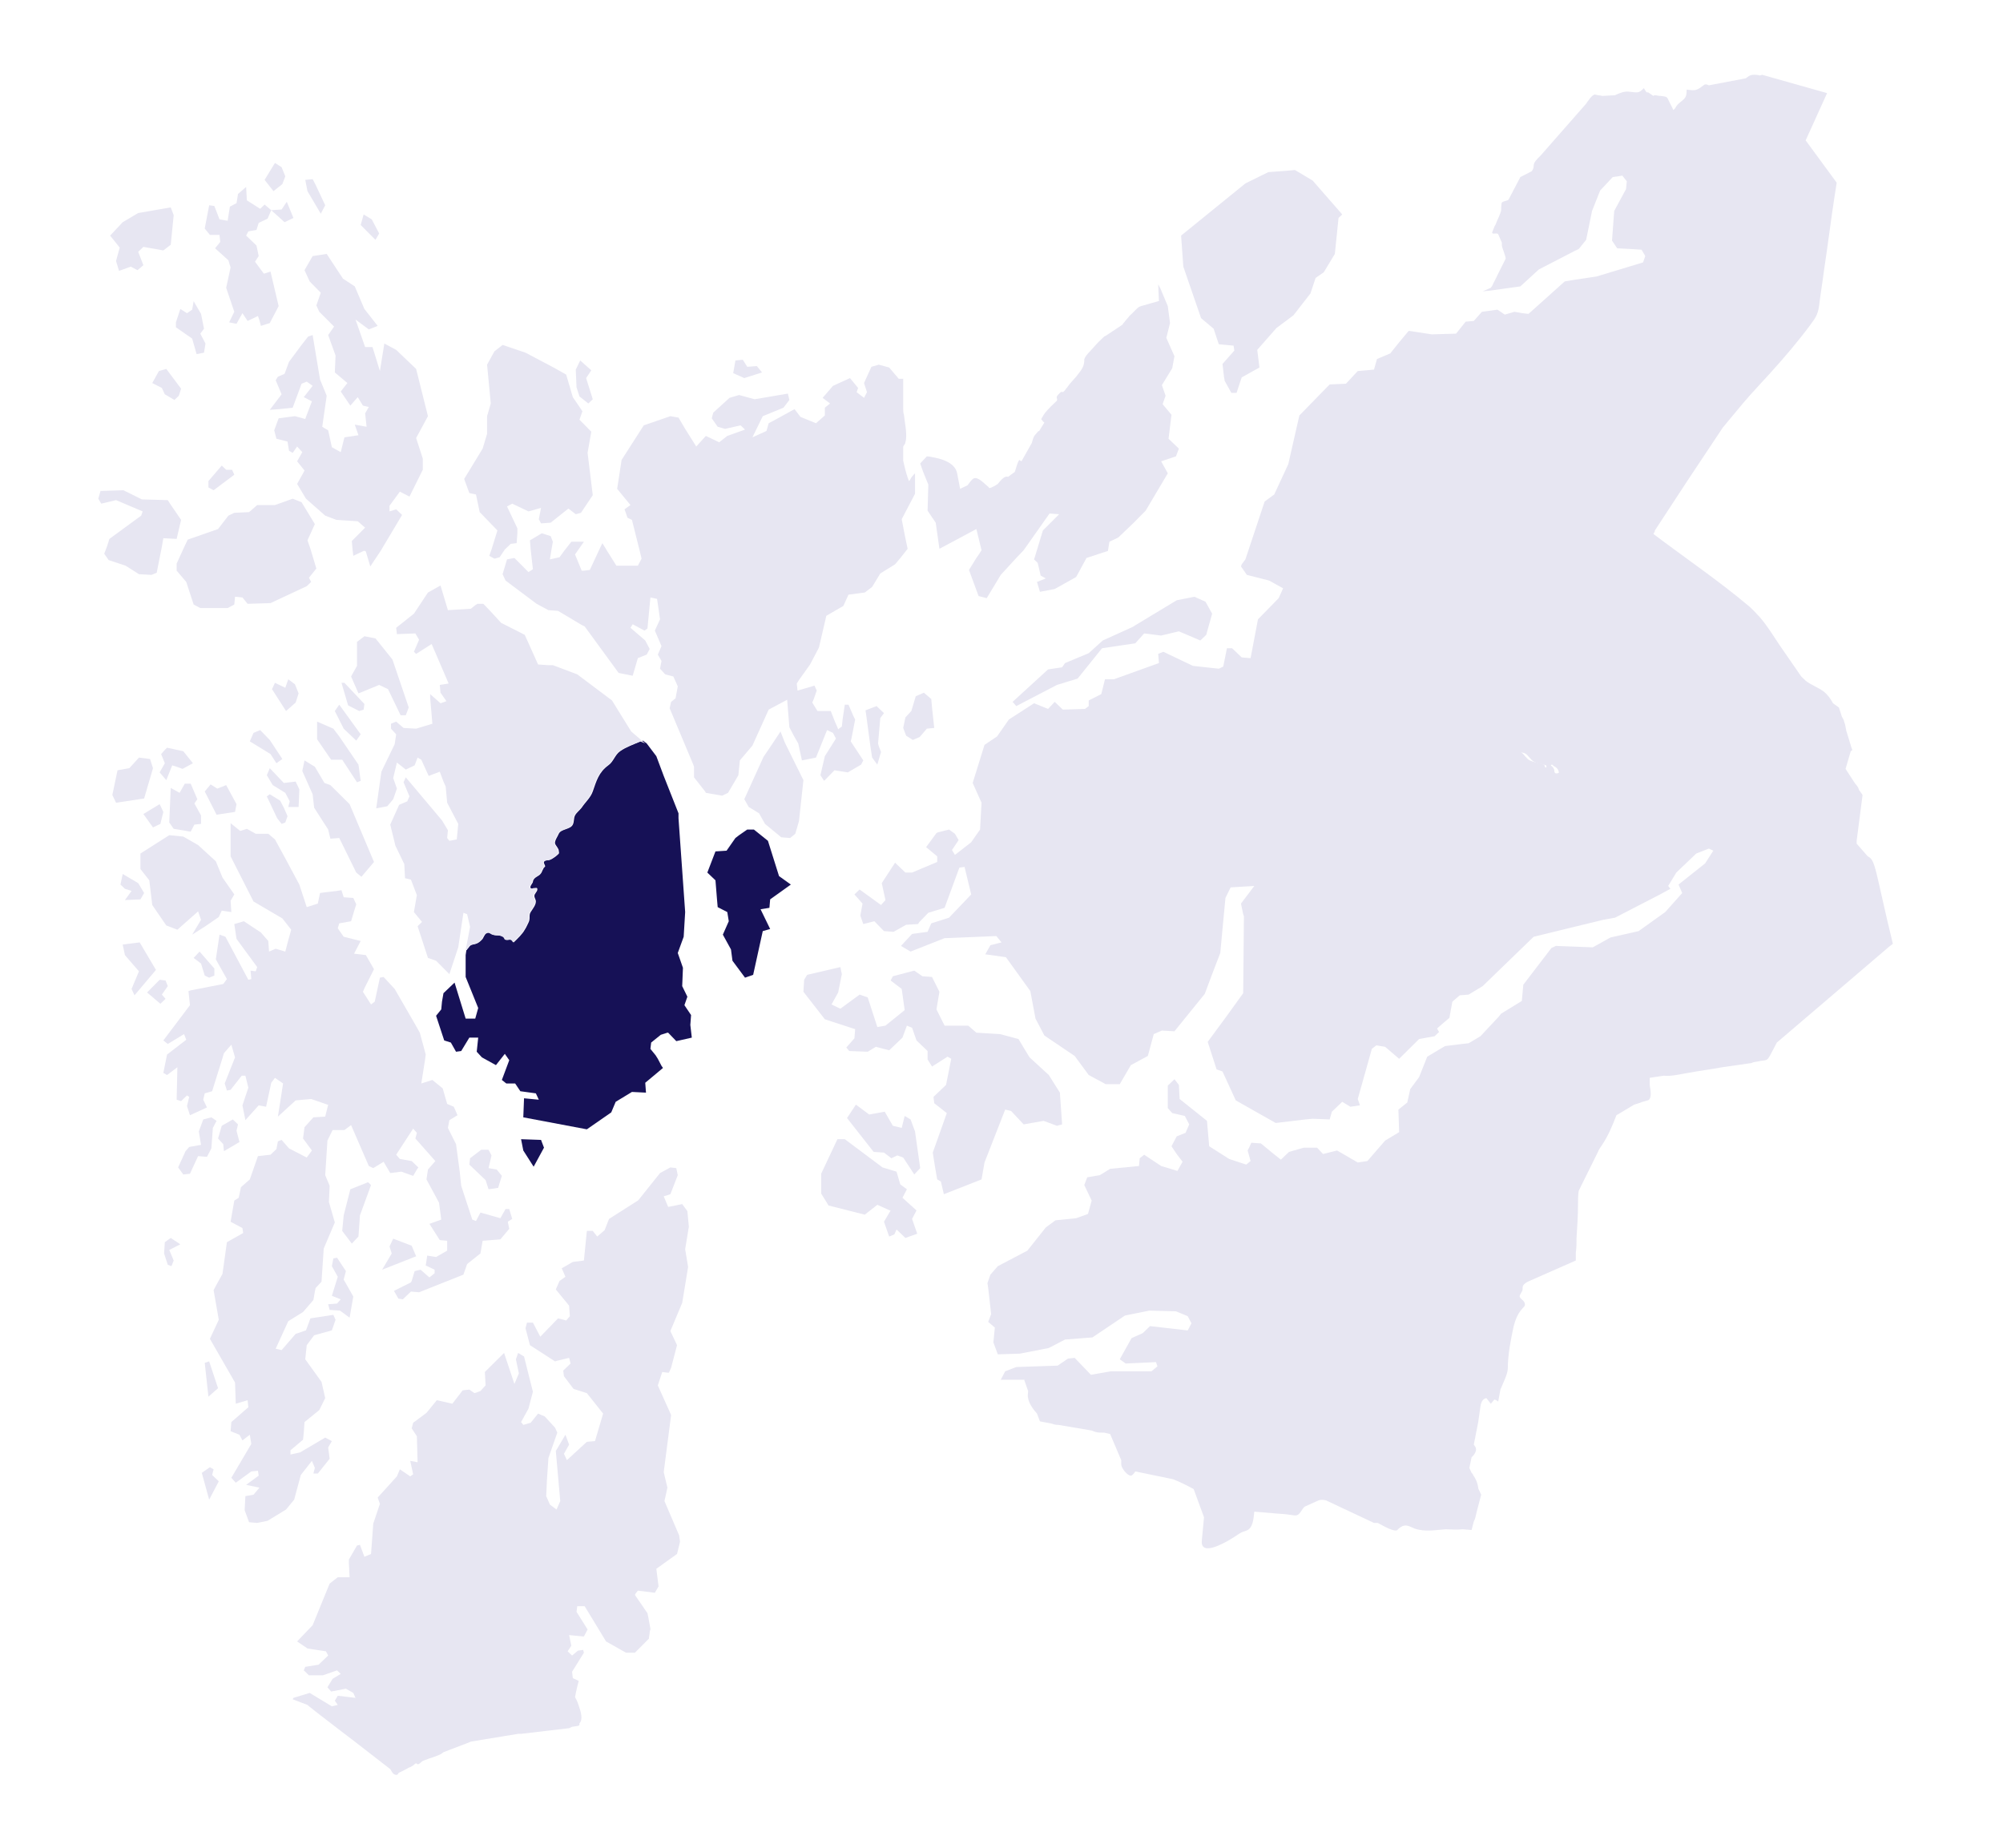
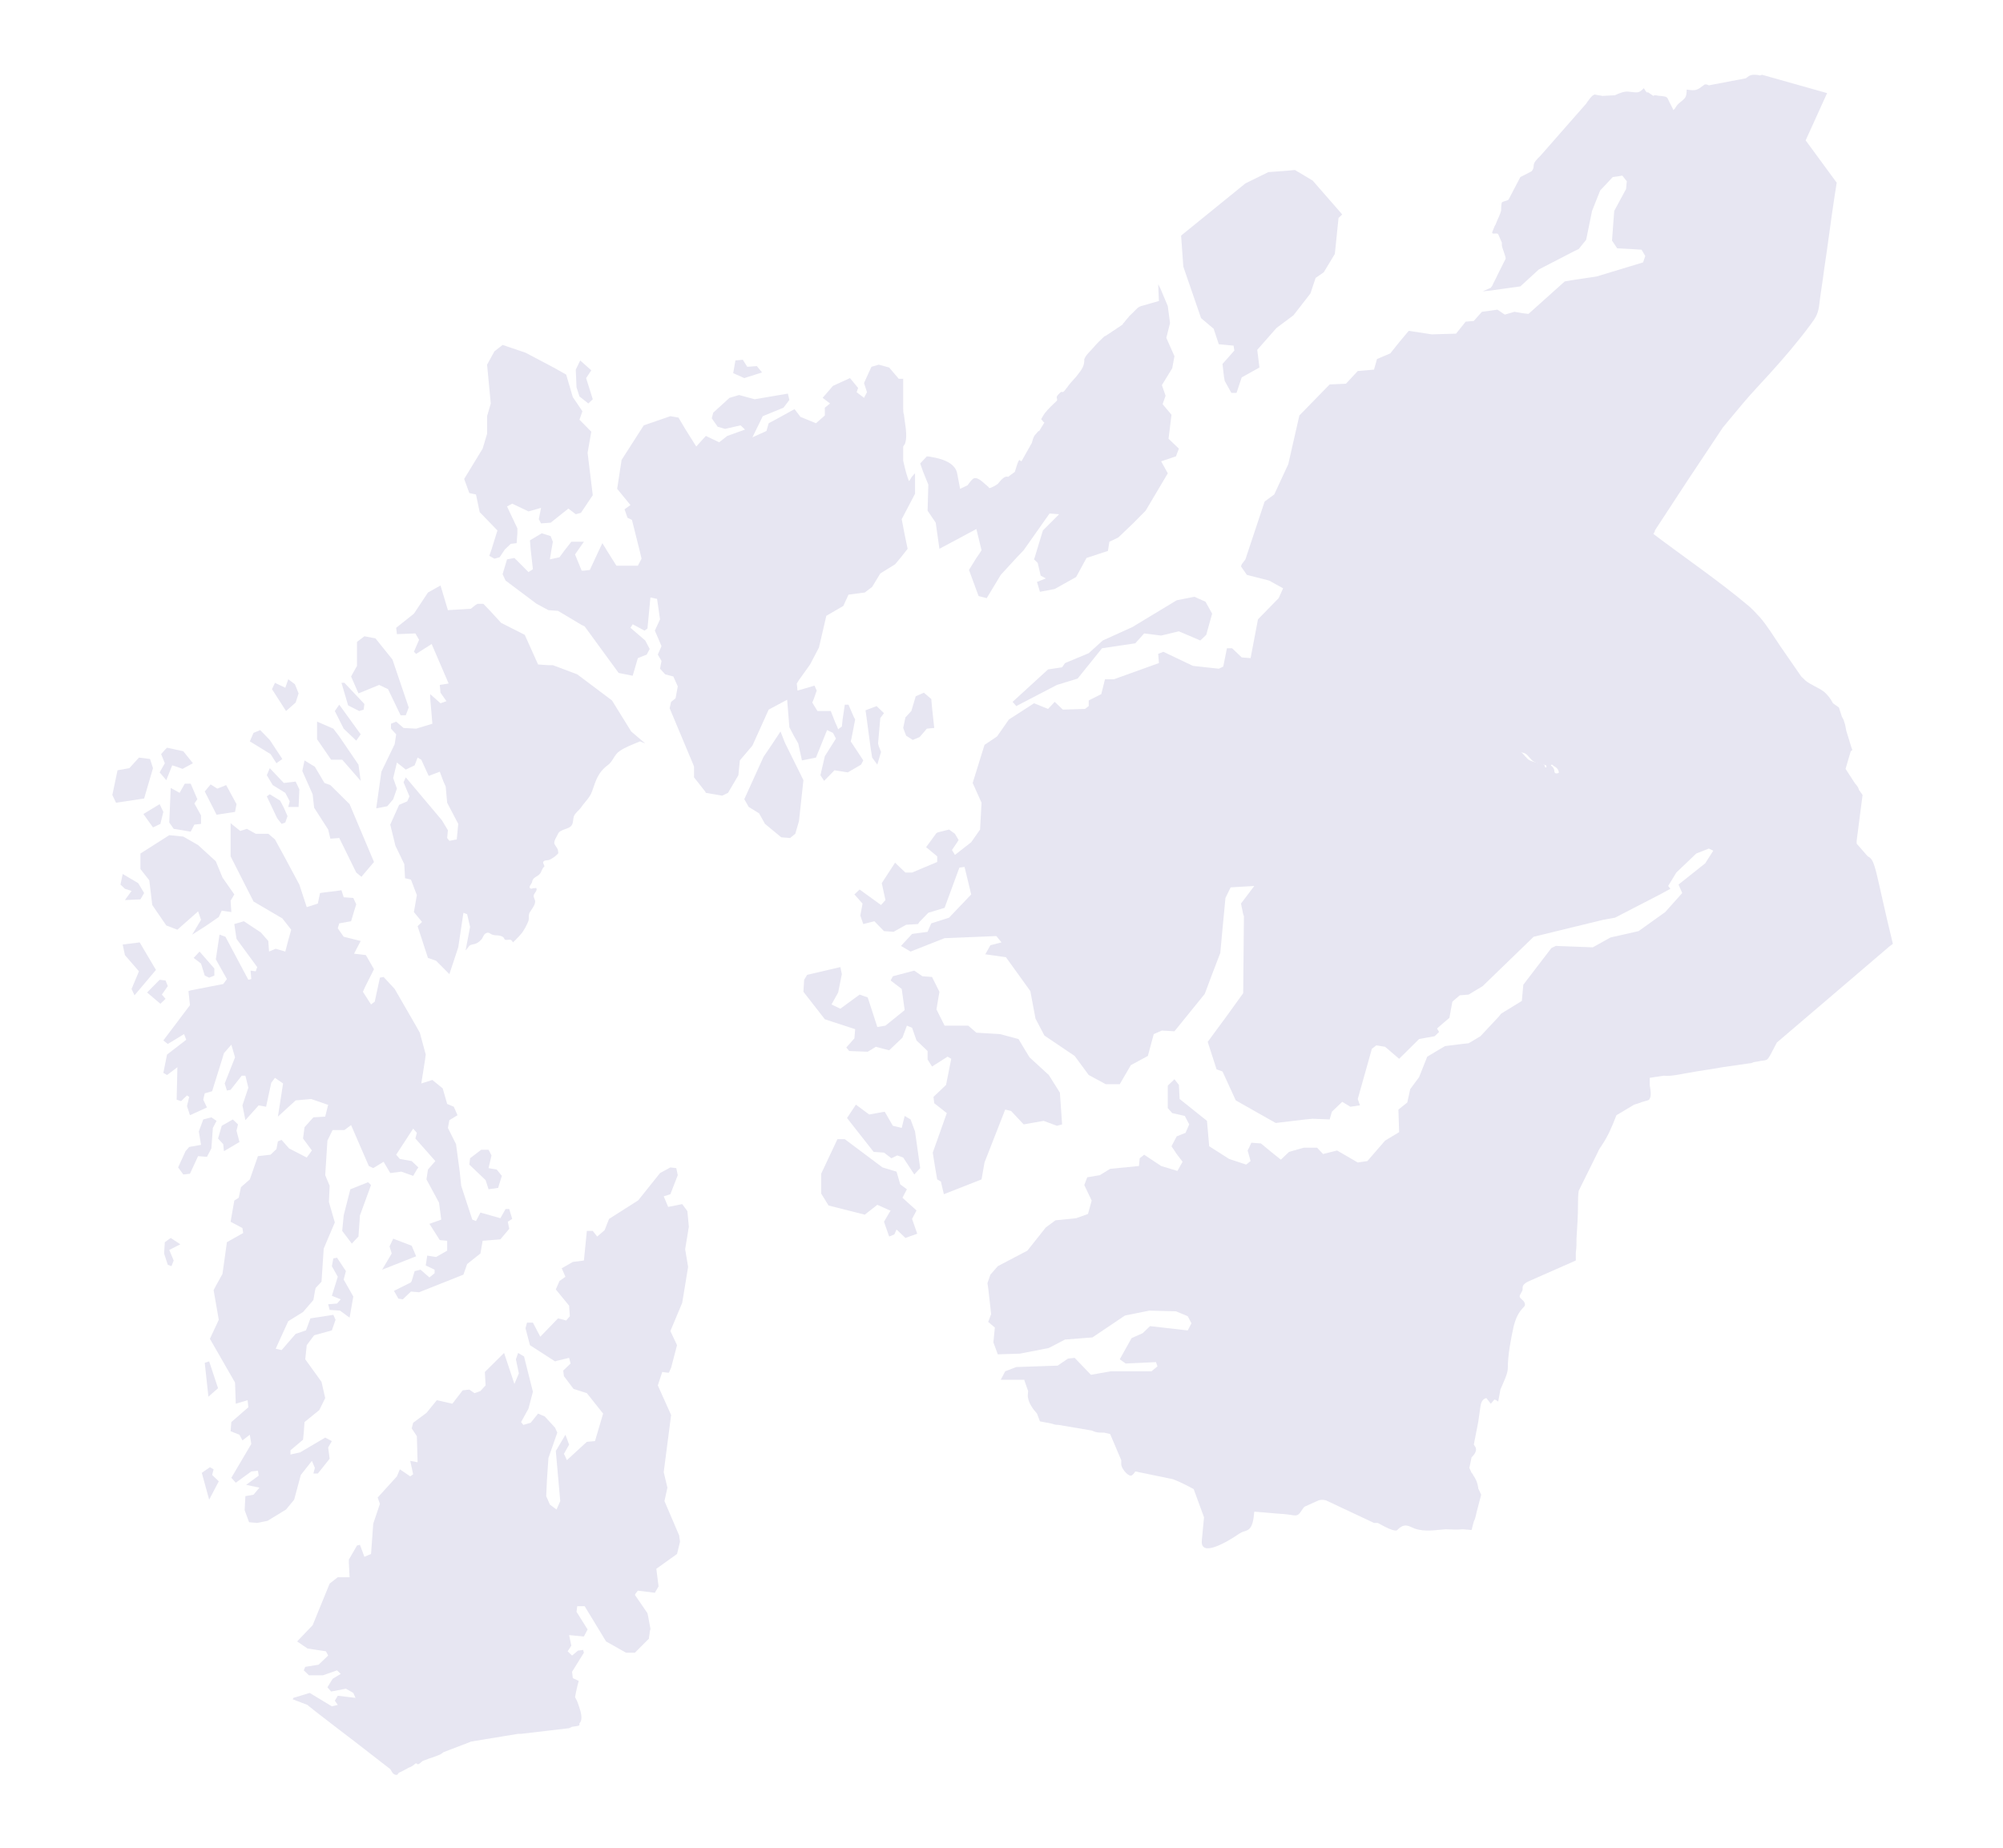
<svg xmlns="http://www.w3.org/2000/svg" width="700" height="646" viewBox="0 0 700 646" fill="none">
  <path d="M661.513 329.904L660.222 330.89L638.008 349.875L620.96 364.423C620.185 365.902 619.41 367.381 618.635 368.861C617.602 370.587 617.602 370.587 615.277 370.833C614.502 371.08 613.727 371.08 612.694 371.326L612.177 371.573L601.845 373.052C597.971 373.792 593.838 374.285 589.963 375.025C586.864 375.518 584.281 376.258 581.439 376.011L576.532 376.751V379.217C576.79 380.942 577.307 383.408 576.273 384.394C576.273 384.641 573.69 385.134 573.432 385.381C572.657 385.627 571.882 385.874 571.107 386.12L564.908 389.819C563.358 393.764 562.067 396.969 559.742 400.421C559.225 401.161 558.709 401.9 558.45 402.64L551.735 416.201C551.476 417.681 551.476 419.407 551.476 420.886C551.476 424.831 551.218 428.776 550.96 432.721C550.96 434.447 550.96 436.173 550.701 437.899C550.701 438.639 550.701 439.132 550.701 439.378V440.611L533.912 448.008C533.653 448.255 533.395 448.255 533.137 448.501C532.104 449.241 532.104 449.734 532.104 450.72C532.104 451.46 531.07 452.446 531.07 453.186C531.329 454.172 532.62 454.419 532.878 455.652C533.137 456.638 532.362 456.884 531.845 457.624C530.295 459.35 529.521 461.569 529.004 463.542C527.971 468.226 526.938 473.651 526.938 478.336C526.938 480.308 525.129 483.76 524.355 485.733L523.58 489.924C523.58 489.924 523.063 489.431 522.288 489.185C521.772 489.678 521.513 490.171 520.997 490.664C520.48 489.924 519.963 489.431 519.447 488.691C518.414 488.938 517.639 489.678 517.38 491.65C516.605 497.075 516.605 497.075 516.605 497.075L515.056 504.965C515.314 505.211 515.314 505.458 515.572 505.704C516.347 506.937 515.314 508.416 514.281 509.403L513.506 513.101L514.281 514.827C514.539 515.074 514.797 515.32 514.797 515.567C515.83 517.046 516.347 518.279 516.605 520.005V520.252L517.639 522.471L516.089 528.388C515.83 529.621 515.572 530.854 515.056 531.84L514.281 534.799L511.181 534.552C509.115 534.799 506.79 534.552 505.24 534.552C501.624 534.799 498.008 535.539 494.391 534.306C492.583 533.566 491.292 532.58 489.484 533.813C487.934 534.799 488.709 535.292 486.642 534.799C485.093 534.306 483.284 533.32 481.476 532.333H480.185L463.395 524.443C462.362 524.197 461.587 524.197 460.812 524.443L455.904 526.662C455.388 527.155 455.129 527.649 454.613 528.388C453.321 530.361 452.546 529.621 449.963 529.375C448.155 529.128 446.347 529.128 444.281 528.881L438.34 528.388C438.081 531.1 437.823 534.306 435.498 535.046C434.724 535.292 433.949 535.539 433.174 536.032C428.524 539.237 419.484 544.415 420 538.498C420.775 530.361 420.775 530.361 420.775 530.361L417.159 520.498C414.834 519.265 412.51 518.033 409.926 517.046L396.753 514.334C396.495 514.827 395.72 515.814 395.203 515.814C393.912 515.814 391.845 513.101 391.845 511.868C391.845 511.375 391.845 510.882 391.845 510.389L387.971 501.266L385.904 500.773C384.871 500.773 383.58 500.773 382.805 500.526C382.288 500.28 382.03 500.28 381.513 500.033L369.89 498.061H369.631C368.856 498.061 368.081 497.814 367.307 497.568L363.432 496.828L362.399 494.116C360.849 492.39 359.557 490.417 359.299 488.691C359.041 487.952 359.299 486.965 359.299 486.226L358.008 482.527V482.281H349.742L351.292 479.322L355.166 477.842L369.631 477.349L373.247 474.884L375.572 474.637L381.255 480.555L388.229 479.322H402.436L404.502 477.596L403.985 476.116L398.819 476.363L393.395 476.61L391.329 475.13L395.462 467.733L399.336 466.007L401.919 463.542L414.834 465.021H415.093L415.609 464.035L416.384 462.555L415.093 460.09L414.576 459.843L410.96 458.364L401.661 458.117L393.137 459.843L381.771 467.487L372.214 468.227L366.532 471.185L356.458 473.158L348.709 473.404L347.159 469.213L347.676 464.035L345.351 462.062L346.384 459.35L345.351 450.227L345.093 448.501L346.126 445.543L348.709 442.584L359.041 437.159L365.498 429.023L368.856 426.557L376.089 425.817L380.222 424.338L381.513 419.653L378.93 414.229L379.963 411.517L384.354 410.777L387.971 408.558L398.045 407.571L398.303 404.859L399.853 403.627L405.794 407.571L411.476 409.297L413.284 406.092L411.218 403.38L409.41 400.668L411.218 397.216L414.318 395.983L415.609 393.024L414.059 390.065L409.668 389.079L408.118 387.353V379.463L410.443 377.244C410.96 377.984 411.476 378.477 411.993 379.217L412.251 384.148L421.808 391.791L422.583 400.668L429.557 405.106L435.498 407.078L437.048 405.846L436.015 402.147L436.532 401.161L437.307 399.435L440.664 399.681L444.539 402.887L447.639 405.352L450.48 402.64L455.646 401.161H457.196H460.296L462.362 403.38L467.27 402.147L474.502 406.339L477.86 405.846L484.059 398.695L488.967 395.736L488.709 387.846L491.808 385.381L492.842 380.696L495.941 376.504L498.783 369.354L504.982 365.655L510.923 364.916L513.248 364.669L517.38 362.204L523.838 355.3L524.613 354.314L531.845 349.875L532.362 344.204L542.177 331.383L543.727 330.643L556.642 331.136L562.842 327.685L572.657 325.465L581.956 318.808L587.897 312.151L586.605 309.192L595.904 301.795L598.746 297.357L597.196 296.617L592.805 298.343L585.83 305.001L582.989 309.685L583.764 310.672L580.148 312.644L564.391 320.781L560.259 321.52L535.978 327.438L518.155 344.697L513.248 347.656L510.148 347.903L507.565 350.122L506.532 355.793L504.207 357.765L501.366 360.231C500.849 359.245 500.332 358.505 499.816 358.012C499.557 357.765 499.041 358.012 499.041 357.765C498.783 357.272 498.524 356.779 498.008 356.533C497.749 356.286 497.233 355.793 496.974 355.546C495.941 354.314 494.908 352.834 494.133 351.601C493.1 349.875 491.808 348.149 490.517 346.423C490.259 345.93 489.742 345.437 489.225 344.944C488.45 343.711 488.967 341.985 489.484 340.259C489.742 339.026 490 338.533 489.484 337.3C488.192 335.081 489.225 334.588 491.033 332.862C491.55 332.123 492.067 332.123 492.325 331.383C492.583 330.643 493.1 331.383 492.583 330.397C492.325 329.657 491.808 328.917 491.55 328.424C491.033 327.438 491.033 325.959 490.259 325.219C489.742 324.479 488.709 324.479 488.192 323.739C487.417 322.753 487.159 319.301 487.159 318.068C487.159 317.575 486.384 318.068 486.901 317.575C486.901 317.329 487.159 317.082 487.417 317.082C487.417 316.836 487.934 316.589 487.676 316.342C487.417 315.849 488.709 314.863 489.225 314.123C489.742 313.384 490.775 312.644 491.033 311.904C491.292 310.918 490.517 309.439 491.808 309.192C492.325 309.192 492.842 309.192 493.1 309.192C493.616 309.192 493.617 308.452 493.875 308.452C494.908 308.452 496.716 309.192 497.749 308.699C498.783 308.452 499.041 307.22 499.816 306.727C500.849 305.987 502.399 305.74 503.69 305.001C504.724 304.507 506.015 304.014 507.048 303.521C508.598 303.028 509.631 302.042 510.923 301.055C514.539 298.343 518.155 295.631 521.513 293.658C522.546 293.165 524.096 293.412 524.613 292.426C525.129 291.933 525.129 290.207 525.129 289.467C525.388 288.234 525.646 286.755 525.904 285.275C526.421 283.796 527.196 283.549 527.971 282.563C529.779 280.097 532.878 278.125 531.845 274.673C531.587 273.933 531.329 273.44 530.812 272.947C530.295 272.207 530.812 271.714 530.295 270.975C529.521 269.742 527.712 269.249 526.679 268.262C523.838 265.304 527.454 262.098 530.554 262.591C532.104 262.838 532.62 264.071 533.653 265.057C534.428 266.043 536.753 266.536 538.045 266.783C538.561 267.03 539.078 267.03 539.594 267.276C539.853 267.276 539.853 268.262 540.111 268.262C540.886 268.262 540.111 267.523 540.369 267.523C540.628 267.523 540.111 266.783 540.886 266.783C540.886 266.783 541.661 267.523 541.919 267.523C542.694 268.016 543.211 268.755 543.211 269.495C543.211 271.468 546.31 269.495 546.569 268.755C546.827 267.769 546.31 266.043 546.31 265.057C546.31 264.81 546.569 264.071 546.569 263.824C546.569 263.578 546.569 263.084 546.569 262.838C546.569 262.098 546.569 261.852 546.569 261.112C546.569 259.633 548.377 257.167 549.41 255.934C551.993 252.975 554.318 249.77 556.642 246.565C561.033 239.907 563.358 232.757 563.875 225.113C564.391 218.21 564.65 210.32 567.233 203.662C568.524 200.21 570.591 197.005 572.399 193.553C573.69 191.088 574.982 188.129 576.532 185.663C588.155 194.539 600.296 202.676 611.403 212.046C611.919 212.539 612.436 213.032 612.694 213.278C613.469 214.018 614.244 215.004 615.019 215.744C617.602 218.703 619.668 222.155 621.993 225.607L629.484 236.456C630 236.949 630.517 237.442 631.033 237.935C632.842 239.414 635.166 240.154 637.233 241.633C638.783 242.866 639.816 244.346 640.591 245.825L642.657 247.304L643.69 250.51C643.949 251.003 644.465 251.742 644.465 252.236C644.982 253.468 644.982 254.455 645.24 255.441L647.048 261.359C647.307 261.852 647.307 262.098 647.307 262.098C647.307 262.345 647.048 262.345 646.79 262.591L644.982 268.755L648.34 273.933C648.856 274.426 649.373 275.166 649.631 275.906C649.631 276.152 649.631 276.152 649.89 276.399L650.923 277.878L648.856 293.905C648.856 294.152 648.856 294.152 648.856 294.398C648.856 294.645 648.856 294.891 648.856 294.891L652.731 299.33C655.572 300.562 655.314 304.507 661.513 329.904Z" fill="#E7E6F2" />
  <path d="M370.406 381.929L371.181 393.024L369.373 393.517L364.724 391.792L357.749 393.024L353.358 388.34L351.292 387.846L344.059 406.339L343.026 412.256L329.853 417.434L328.819 412.996L327.528 412.256L326.753 407.818L325.978 402.887L330.886 389.079L326.495 385.627L326.236 383.408L330.628 379.217L332.436 370.094L331.144 369.354L325.72 372.806L324.17 370.34V367.382L320.295 363.683L318.746 359.245L316.938 358.505L315.388 362.697L310.738 367.135L306.089 365.902L303.247 367.628L296.79 367.382L295.757 366.149L298.598 362.943L298.856 359.738L288.266 356.286L280.775 346.67L281.033 342.479L282.067 340.753L293.69 338.04L294.207 340.506L292.915 346.917L290.591 351.108L293.69 352.588L300.406 347.656L303.247 348.643L306.605 358.998L309.447 358.505L316.163 353.081L315.129 345.684L311.255 342.725L312.03 341.246L319.521 339.273L322.362 341.246L325.72 341.492L328.303 346.67L327.27 352.834L330.111 358.505H338.377L341.218 360.971L349.484 361.464L355.941 363.19L358.008 366.642L359.816 369.601L366.532 375.765L370.406 381.929ZM324.428 169.39L324.17 178.513L327.011 182.704L328.303 191.827L341.218 184.924L343.026 192.321L342.251 193.553L341.218 195.033L338.635 199.224L341.993 208.347L344.834 209.087L349.742 200.95L355.166 195.033L357.749 192.321L366.79 179.499L370.148 179.746L364.465 185.417L361.624 194.786L361.366 195.526L362.657 196.759L363.69 201.197L365.498 202.183L362.399 203.416L363.432 206.868L368.598 205.882L376.089 201.69L379.705 195.033L387.196 192.567L387.712 189.362L390.812 187.882L395.978 182.951L400.369 178.513L408.118 165.445L405.794 161.253L410.96 159.527L411.993 156.815L408.377 153.363L409.41 144.98L406.31 141.282L407.343 138.323L406.052 134.624L409.668 128.707L410.443 124.515L407.602 118.105L408.893 112.927L408.118 107.009L405.535 100.845L404.76 99.365L405.019 105.283H404.76C402.952 105.776 401.402 106.269 399.594 106.762C397.528 107.256 397.528 107.749 395.978 109.228C395.72 109.475 395.203 109.968 394.687 110.461C394.17 111.201 393.395 111.94 392.878 112.68C392.62 112.927 392.362 113.173 392.362 113.42L387.196 116.872L386.421 117.365L385.904 117.611L385.646 117.858L385.388 118.105C384.355 119.091 383.321 120.077 382.288 121.31C381.513 122.296 378.672 124.762 378.93 125.995C378.93 128.46 377.38 129.94 376.089 131.666C375.056 132.898 373.764 134.131 372.989 135.364C372.473 135.857 372.214 136.597 371.439 137.09C371.439 137.09 371.181 136.843 370.664 137.09C370.406 137.337 369.373 138.323 369.373 138.569C369.115 139.063 369.631 139.556 369.373 140.049C369.373 140.049 368.598 140.789 368.34 141.035C367.048 142.268 365.24 143.994 364.465 145.473C363.69 146.953 363.69 146.213 364.465 147.199C364.465 147.446 364.723 147.446 364.982 147.692L363.174 150.651C362.657 150.651 362.657 151.144 361.624 152.13C361.107 152.87 360.849 153.856 360.591 154.843L356.974 161.253C356.716 161.007 356.458 161.007 356.199 160.76C355.425 161.993 355.166 163.473 354.65 164.952C354.391 165.198 353.875 165.445 352.325 166.678C351.033 166.185 349.742 167.911 348.709 169.143C347.676 169.883 346.642 170.376 345.867 170.623C345.609 170.623 345.609 170.376 345.351 170.13C344.318 169.39 341.993 166.678 340.443 167.171C339.668 167.417 338.893 168.65 338.118 169.637L335.535 170.869C335.535 170.869 335.535 170.869 334.502 165.445C333.727 161.5 328.561 160.267 325.72 159.774C324.687 159.527 323.912 159.527 323.912 159.527C323.912 159.527 323.912 159.527 321.587 161.993L322.62 164.952L324.428 169.39ZM419.742 111.201L424.133 114.899L425.941 120.324L431.107 120.817L431.366 122.543L427.233 127.227L427.749 131.666L428.008 133.145L430.332 137.337H432.14L433.949 131.912L440.148 128.46L439.373 122.296L446.089 114.653L452.03 110.214L457.971 102.571L459.779 97.147L462.62 95.174L466.495 88.763L467.786 76.189L469.078 74.956L458.746 63.12L452.546 59.422L449.963 59.669L443.247 60.162L435.24 64.107L412.768 82.353L413.543 93.201L419.742 111.201ZM318.229 391.298L316.163 390.066L315.129 394.257L312.03 393.517L309.188 388.586L303.764 389.572L299.115 386.12L296.015 390.805L305.314 402.64L308.93 402.887L311.513 404.86L313.58 403.873L315.646 404.613L319.521 410.53L321.587 408.311L319.779 395.49L318.229 391.298ZM320.295 423.105L315.388 418.667L316.938 415.708L314.613 413.982L313.321 409.544L308.414 408.065L295.24 398.202H292.657L286.974 410.284V417.188L289.557 421.379L302.214 424.585L306.605 421.133L310.997 423.105H311.255L308.93 427.05L310.738 432.228L312.546 431.488L313.321 429.762L316.421 432.721L320.554 431.242L318.746 426.064L320.295 423.105ZM411.218 209.827L395.72 219.196L385.388 223.881L380.48 228.319L372.214 231.771L371.181 233.25L366.273 233.99L353.875 245.332L355.166 246.811L369.373 239.414L376.605 237.195L385.129 226.593L396.753 224.867L399.853 221.415L405.794 222.155L409.926 221.169L411.993 220.675L419.484 223.881L421.55 221.908L423.616 214.511L421.292 210.32L417.417 208.594L411.218 209.827ZM631.033 49.066L638.524 32.547L615.794 26.136L615.019 26.382C614.244 26.136 613.469 26.136 612.952 26.136C611.402 26.136 610.886 26.875 610.111 27.369L597.196 29.834C596.679 29.588 596.163 29.341 595.646 29.588C593.063 31.56 592.805 31.807 589.447 31.314C589.447 34.273 588.93 34.273 586.605 36.245C586.089 36.738 585.572 37.478 585.314 37.971L584.797 38.464C584.281 37.231 583.506 35.998 582.989 34.766C582.473 33.533 581.698 33.779 580.406 33.533C579.631 33.533 578.856 33.286 578.34 33.286C578.081 33.286 578.081 33.286 577.823 33.533L576.015 32.3H575.498C574.982 31.807 574.723 31.067 574.465 30.82C572.657 32.793 572.14 32.3 569.299 32.053C567.749 31.807 565.941 32.547 564.391 33.286L560 33.533C558.967 33.286 558.192 33.286 557.417 33.04C556.384 33.04 554.834 35.505 554.318 36.245C548.893 42.409 543.727 48.327 538.303 54.491C537.27 55.477 535.978 56.71 535.978 57.943C535.978 58.682 535.72 59.422 535.203 59.915L531.329 61.888L527.196 69.778C526.679 70.271 525.388 70.271 524.871 70.764C524.613 71.257 524.613 72.983 524.613 73.476C524.354 74.956 523.321 76.682 522.805 78.161C522.805 78.408 522.546 78.654 522.546 78.654L522.288 79.147C522.03 79.887 521.771 80.38 521.513 81.12C521.255 81.859 522.288 81.613 522.805 81.613C523.063 81.613 523.321 81.613 523.58 81.859L524.871 84.818C524.871 85.065 524.871 85.558 524.871 85.805C524.871 86.544 526.421 89.996 526.163 90.489C525.129 92.462 524.354 94.188 523.321 96.16C522.805 97.393 522.03 98.626 521.513 99.859L520.997 100.598L518.155 101.831L520.738 101.585L531.329 100.105L537.786 94.188L550.185 87.777L551.735 87.037L554.318 83.832L556.384 73.723L559.225 66.572L563.616 61.888L566.974 61.395L568.524 63.367L568.266 66.079L564.133 73.723L563.358 84.079L565.166 86.791L569.816 87.037L573.69 87.284L574.982 89.503L574.207 91.722L557.934 96.653L549.668 97.886L546.827 98.379L538.303 106.023L534.17 109.721L532.104 109.475L529.262 108.982L525.904 109.968L523.321 108.242L517.897 108.982L515.056 112.187L512.214 112.433L508.856 116.625L500.332 116.872L492.325 115.639L489.225 119.337L485.867 123.529L481.218 125.502L480.185 129.2L474.502 129.693L470.369 134.131L464.687 134.378L454.096 145.227L450.222 162.24L445.314 172.842L441.956 175.308L435.24 195.526L433.949 197.252L433.69 197.991L435.757 200.95L443.506 202.923L448.414 205.635L446.864 209.087L439.631 216.484L437.048 230.045L433.949 229.798L430.591 226.593H428.783L427.491 233.004L425.941 233.743L416.901 232.757L406.568 227.826L404.76 228.566L405.019 231.771L389.262 237.442H386.163L384.871 242.62L380.48 244.839V246.811L379.188 247.798L371.439 248.044L368.598 245.332L366.273 247.798L361.366 245.825L352.583 251.496L349.484 255.934L348.45 257.414L344.059 260.372L339.926 273.687L343.026 280.591L342.509 289.96L339.41 294.398L333.727 298.837L332.694 297.111L335.019 293.659L333.727 291.44L331.661 289.96L327.786 290.946L327.27 291.193L323.653 296.124L327.528 299.33V301.302L318.746 305.001H316.421L312.805 301.549L308.155 308.699L309.447 314.617L307.897 316.343L300.406 310.918L298.598 312.644L301.439 315.849L300.664 320.041L301.698 323L305.572 322.014L308.93 325.466L312.288 325.712L316.679 323.246L320.812 323L321.329 322.26L324.428 319.055L330.111 317.329L335.277 303.275L337.085 303.028L339.41 312.644L331.661 320.781L325.461 322.753L324.687 324.479L324.17 325.712L318.746 326.452L314.871 330.643L318.229 332.616L330.111 327.931L348.192 327.192L350 329.411L346.126 330.397L344.318 333.602H344.576L351.55 334.589L360.074 346.424L361.882 356.04L364.982 361.957L375.572 369.108L380.48 375.765L386.421 378.97H391.329L395.203 372.313L401.144 369.108L403.211 361.464L406.052 360.231L410.443 360.478L421.033 347.41L423.616 340.506L426.458 333.109L427.233 324.726L428.266 313.877L430.074 310.179L438.34 309.685L433.69 315.849L434.465 319.548L434.723 320.288L434.465 347.163L428.783 355.053L422.067 364.176L425.166 373.792L427.233 374.532L431.882 384.641L445.831 392.531L456.163 391.298L458.746 391.052L464.687 391.298L465.462 388.586L469.078 385.134L471.919 386.86L475.277 386.367L474.502 384.148L479.152 367.628L479.41 366.642L480.96 365.409L484.059 365.902L488.967 370.094L495.941 363.19L501.366 362.204L502.915 360.724C502.399 359.738 501.882 358.998 501.366 358.505C501.107 358.259 500.591 358.505 500.591 358.259C500.332 357.766 500.074 357.272 499.557 357.026C499.299 356.779 498.783 356.286 498.524 356.04C497.491 354.807 496.458 353.327 495.683 352.095C494.65 350.369 493.358 348.643 492.067 346.917C491.808 346.424 491.292 345.93 490.775 345.437C490 344.204 490.517 342.479 491.033 340.753C491.292 339.52 491.55 339.027 491.033 337.794C489.742 335.575 490.775 335.082 492.583 333.356C493.1 332.616 493.617 332.616 493.875 331.876C494.133 331.137 494.65 331.876 494.133 330.89C493.875 330.15 493.358 329.411 493.1 328.918C492.583 327.931 492.583 326.452 491.808 325.712C491.292 324.972 490.259 324.972 489.742 324.233C488.967 323.246 488.709 319.795 488.709 318.562C488.709 318.069 487.934 318.562 488.45 318.069C488.45 317.822 488.709 317.575 488.967 317.575C488.967 317.329 489.484 317.082 489.225 316.836C488.967 316.343 490.259 315.356 490.775 314.617C491.292 313.877 492.325 313.137 492.583 312.398C492.842 311.411 492.067 309.932 493.358 309.685C493.875 309.685 494.391 309.685 494.65 309.685C495.166 309.685 495.166 308.946 495.425 308.946C496.458 308.946 498.266 309.685 499.299 309.192C500.332 308.946 500.591 307.713 501.366 307.22C502.399 306.48 503.949 306.234 505.24 305.494C506.273 305.001 507.565 304.508 508.598 304.014C510.148 303.521 511.181 302.535 512.473 301.549C516.089 298.837 519.705 296.124 523.063 294.152C524.096 293.659 525.646 293.905 526.163 292.919C526.679 292.426 526.679 290.7 526.679 289.96C526.937 288.727 527.196 287.248 527.454 285.769C527.971 284.289 528.746 284.043 529.521 283.056C531.329 280.591 534.428 278.618 533.395 275.166C533.137 274.427 532.878 273.934 532.362 273.44C531.845 272.701 532.362 272.208 531.845 271.468C531.07 270.235 529.262 269.742 528.229 268.756C525.388 265.797 529.004 262.592 532.104 263.085C533.653 263.331 534.17 264.564 535.203 265.55C535.978 266.537 538.303 267.03 539.594 267.276C540.111 267.523 540.628 267.523 541.144 267.769C541.402 267.769 541.402 268.756 541.661 268.756C542.436 268.756 541.661 268.016 541.919 268.016C542.177 268.016 541.661 267.276 542.436 267.276C542.436 267.276 543.211 268.016 543.469 268.016C544.244 268.509 544.76 269.249 544.76 269.988C544.76 271.961 547.86 269.989 548.118 269.249C548.377 268.263 547.86 266.537 547.86 265.55C547.86 265.304 548.118 264.564 548.118 264.318C548.118 264.071 548.118 263.578 548.118 263.331C548.118 262.592 548.118 262.345 548.118 261.605C548.118 260.126 549.926 257.66 550.96 256.427C553.543 253.469 555.867 250.263 558.192 247.058C562.583 240.401 564.908 233.25 565.425 225.607C565.941 218.703 566.2 210.813 568.783 204.156C570.074 200.704 572.14 197.498 573.949 194.047C575.24 191.581 576.532 188.622 578.081 186.156C578.34 185.91 578.34 185.663 578.34 185.417C582.214 179.499 586.089 173.582 589.963 167.664L602.104 149.418L609.078 141.035C612.177 137.337 615.535 133.885 618.635 130.433C623.543 125.008 628.192 119.584 632.583 113.666C634.391 111.201 635.166 110.214 635.683 107.256C636.2 102.817 636.974 98.379 637.491 94.188C638.782 85.805 639.816 77.175 641.107 68.792L641.882 63.86L631.033 49.066Z" fill="#E7E6F2" />
  <path d="M201.476 135.364L201.218 129.2L202.768 125.995L206.642 129.447L204.834 132.159L207.159 139.556L205.609 141.035L202.51 138.57L201.476 135.364ZM178.487 190.101L180.554 189.855L180.812 186.403V184.677L177.196 177.034L179.004 176.047L184.687 178.76L189.078 177.527L188.303 181.472L189.078 182.951L192.436 182.705L198.635 177.773L201.218 179.746L203.026 179.253L207.159 173.089L205.351 158.295L206.642 150.898L202.51 146.706L203.543 143.747L200.185 138.816L197.86 130.926L193.469 128.46L183.653 123.282L175.646 120.57L172.805 122.789L170.222 127.474L171.513 141.035L170.222 145.473V151.637L168.672 156.815L162.214 167.418L164.022 172.349L166.347 172.842L167.639 179.006L173.838 185.417L171.772 192.074L170.997 194.293L172.805 195.279L174.613 194.786L176.421 192.074L178.487 190.101ZM319.779 165.445V168.157V172.595L317.454 177.034L315.129 181.472L316.163 186.896L316.938 190.595L317.196 191.827L314.871 194.786L312.805 197.252L307.639 200.457L304.797 205.142L302.214 207.115L296.532 207.854L294.724 211.799L288.783 215.251L286.2 226.347L283.1 232.264L279.225 237.689L278.451 238.921L278.709 241.387L281.292 240.647L284.65 239.661L285.425 241.387L284.391 244.346L283.875 245.579L285.683 248.537H287.749H290.332L291.882 252.483L292.657 254.208L292.915 254.948L293.174 254.702L294.207 253.962L294.465 251.496L295.24 246.318H296.532L298.34 250.51L298.856 251.496L297.565 258.154L297.307 259.14L301.698 265.797L300.923 267.276L296.273 269.989L291.624 269.249L288.008 272.947L286.716 270.975L288.266 264.318L292.141 258.154L291.107 256.181L289.041 255.195L285.166 264.811L280.259 265.797L278.967 259.879L277.417 257.167L276.642 255.688L275.867 254.208L275.093 244.592L268.635 248.044L262.952 260.619L258.561 265.797L258.045 270.975L254.428 277.139L252.362 278.125L246.679 277.139L246.421 276.646L242.546 271.715V268.016L242.288 267.276L234.022 247.551L234.539 245.332L236.089 244.099L236.864 239.908L236.089 238.182L235.314 236.456L232.473 235.716L230.665 233.744L231.181 231.031L229.89 228.812L231.181 225.853L228.856 220.429L230.665 216.484L229.631 209.334L227.307 208.841L226.273 219.689L225.24 220.429L221.107 218.21L220.332 219.443L225.498 223.881L227.048 226.84L226.015 228.812L222.915 230.045L221.107 236.209L216.2 235.223L204.318 218.95L203.284 218.456L195.019 213.525L191.661 213.279L187.528 211.06L176.679 202.923L175.646 200.704L177.196 195.526L179.779 195.033L184.687 199.964L186.237 198.978L185.462 192.074L185.203 188.869L189.336 186.403L192.436 187.389L193.211 189.362L192.694 192.321L192.177 195.526L195.535 194.786L197.343 192.321L199.668 189.362H204.059L201.993 192.321L200.96 193.8L203.284 199.471H204.059L206.126 199.224L209.225 192.567L210.517 189.855L212.325 192.814L215.425 197.745H222.915L224.207 195.279L223.69 193.06L220.849 181.718L219.299 180.979L218.266 178.02L220.332 176.54L215.683 170.869L217.233 160.76L224.982 148.679L234.281 145.473L237.122 145.966L239.447 149.911L243.321 156.076L246.679 152.377L251.329 154.596L254.17 152.377L260.369 150.158L258.82 148.679L253.395 149.911L250.812 149.172L248.746 146.213L249.262 144.24L254.945 139.063L258.303 138.076L263.727 139.556L275.351 137.583L275.867 139.802L273.801 142.514L266.569 145.473L262.952 152.87L267.86 150.651L268.635 147.939L270.96 146.706L277.676 143.008L279.742 145.72L285.166 147.939L288.266 145.227V142.514L290.074 141.035L287.491 139.063L291.107 134.871L297.048 132.159L299.89 135.611L299.373 137.09L301.956 139.063L302.989 137.09L301.956 133.885L304.539 128.214L307.122 127.474L310.738 128.46L314.096 132.405H314.871H315.646V142.761C315.646 143.501 315.646 144.24 315.904 144.98C316.163 147.692 317.196 151.884 316.421 154.596C316.421 155.089 315.904 155.582 315.646 156.076V161.007C315.646 161.007 316.421 164.705 317.196 166.924C317.454 167.418 317.454 167.911 317.713 168.157C317.971 167.911 317.971 167.664 318.229 167.418C318.229 167.171 319.004 166.185 319.779 165.445ZM308.93 249.277L308.155 248.537L306.347 246.811L302.473 248.291L302.731 250.017L304.281 261.605L304.797 264.811L306.605 267.276L307.897 262.838L307.122 260.866L306.864 259.879L307.639 251.003L308.93 249.277ZM266.31 130.186L264.502 127.967L261.144 128.214L259.594 125.748L257.011 125.995L256.236 130.433L260.111 132.159L266.31 130.186ZM325.72 247.305L325.462 244.346L322.879 242.127L320.037 243.36L319.521 245.086L318.487 248.537L316.421 250.757L315.646 254.455L316.679 257.167L318.229 258.154L319.004 258.647L321.329 257.66L321.587 257.414L323.912 254.702L326.495 254.455L325.72 247.305ZM272.768 255.688L269.668 260.372L266.827 264.564L260.111 279.358L261.661 282.07L265.277 284.289L267.344 287.988L273.026 292.673L276.126 292.919L277.934 291.44L279.225 287.002L280.775 272.701L274.318 259.633L272.768 255.688Z" fill="#E7E6F2" />
-   <path d="M241.771 362.697L236.347 363.93L233.506 360.971H233.247L230.923 361.711L227.565 364.423L227.306 366.642L229.115 368.861L229.889 370.094L231.181 372.559L231.698 373.299L225.498 378.477L225.757 381.929L220.849 381.682L215.166 385.134L213.616 388.833L205.092 394.75L182.878 390.559L183.137 383.901L188.303 384.395L187.27 382.176L181.845 381.436L180.037 378.724H176.937L175.388 377.491L177.971 370.587L176.421 368.368L173.321 372.313L168.413 369.601L166.605 367.628L167.122 362.697H164.022L161.181 367.382L159.373 367.628L157.565 364.423L155.24 363.683L152.399 355.053L154.207 352.834L154.465 350.122L154.982 347.163L158.856 343.465L162.731 356.04H166.089L167.122 352.341L162.731 341.492V333.849L162.989 332.123C162.989 332.123 163.247 332.123 163.247 331.876C164.022 331.137 164.022 330.397 165.314 330.15C166.605 329.904 167.38 329.657 168.672 328.178C168.93 327.685 169.447 326.698 169.705 326.452C170.996 325.466 171.513 326.452 172.288 326.698C173.838 327.192 174.613 326.698 175.904 327.438C176.421 327.685 176.421 328.178 176.679 328.424C177.712 328.917 178.746 327.685 179.52 329.411C180.812 328.178 182.62 326.452 183.395 324.972C183.912 324.233 184.17 323.493 184.687 322.507C185.461 321.027 184.687 320.041 185.461 318.808C186.236 317.575 187.27 316.343 187.27 315.11C187.27 314.37 186.753 313.877 186.753 313.137C186.753 312.398 187.786 311.658 187.786 310.918C187.786 309.932 187.27 310.672 186.753 310.425C186.495 310.425 185.978 310.918 185.461 310.425C184.945 309.932 186.236 308.699 186.236 308.206C186.495 306.48 188.303 306.48 189.078 305.247C189.336 305.001 189.594 304.014 189.853 303.768C189.853 303.521 190.111 303.275 190.369 303.028C190.886 302.782 189.853 301.795 190.111 301.302C190.369 300.562 191.661 300.809 192.177 300.562C192.952 300.316 193.469 299.823 194.244 299.33C195.277 298.343 195.535 298.59 195.277 297.357C195.277 296.617 194.244 295.631 193.985 294.891C193.727 293.905 195.019 292.179 195.277 291.44C196.052 289.714 199.41 289.96 200.185 288.234C200.701 287.248 200.443 286.015 200.96 285.029C201.476 284.043 202.509 283.303 203.284 282.317C204.576 280.344 206.384 278.865 207.159 276.646C208.45 272.947 209.225 269.988 212.583 267.523C214.391 266.29 214.908 263.824 216.716 262.592C218.782 261.112 221.624 260.126 223.949 259.14L224.723 258.893L226.015 259.879L229.373 264.317L231.956 271.221L237.122 284.289V285.275V285.769V286.015L239.447 318.808L238.93 327.438L236.864 333.109L238.672 338.287L238.413 344.698L240.222 348.396L239.188 351.355L241.513 354.807L241.255 358.259L241.771 362.697ZM182.103 398.202L182.878 402.147L186.495 407.818L190.111 401.161L189.078 398.449L182.103 398.202ZM272.251 306.233L268.377 293.905L263.469 289.96H261.144L258.303 291.933L257.011 292.919L253.912 297.357L250.037 297.604L247.196 305.001L250.037 307.713L250.554 314.124L250.812 317.082L254.17 318.808L254.687 322.014L252.62 326.698L255.461 331.876L255.978 335.821L260.369 341.739L263.211 340.752L266.568 325.466L269.151 324.726L265.794 317.822L268.893 317.329L269.151 314.37L274.318 310.672L276.384 309.192L272.251 306.233Z" fill="#161156" />
-   <path d="M99.963 248.537L95.056 240.894L96.089 238.675L99.705 240.401L100.738 237.442L103.063 239.168L104.355 242.373L103.321 245.579L99.963 248.537ZM97.897 279.851L94.281 277.632L93.248 278.372L96.864 286.015L98.414 287.988L99.705 287.495L100.48 285.276L99.189 282.317L97.897 279.851ZM99.189 273.687L94.281 268.509L93.248 270.975L95.314 274.427L99.705 277.139L101.255 280.098L100.738 282.07H104.355L104.613 275.906L103.321 273.194L99.189 273.687ZM96.606 266.783L98.672 265.304L94.281 258.647L90.923 255.195L88.598 256.181L87.307 259.14L94.539 263.578L96.606 266.783ZM225.499 259.88L220.591 255.688L213.875 244.839L201.735 235.716L193.211 232.511H191.661L188.045 232.264L186.495 228.812L183.395 221.908L175.13 217.717L171.513 213.772L168.93 211.06H166.864L166.089 211.553L164.539 212.786L156.532 213.279L153.949 204.649L149.558 207.115L144.65 214.512L138.451 219.443L138.709 221.662L145.166 221.415L146.458 223.634L144.65 227.826L145.425 228.566L150.849 225.114L156.79 238.922L153.69 239.415L153.949 242.127L156.015 245.086L153.949 245.825L150.332 242.62V243.853L151.107 252.976L145.425 254.702L141.034 254.455L138.451 252.236L136.642 252.976V254.702L138.451 256.674L137.934 260.126L133.285 269.742L131.476 282.563L135.351 281.824L137.417 279.358L138.709 275.66L137.417 271.961L138.709 266.537L141.808 269.002L144.908 267.523L145.941 264.811L147.233 265.55L149.816 271.221L153.69 269.742L154.982 273.194L155.757 274.92L156.273 280.591L160.148 287.988L159.631 293.412L157.048 293.905L156.273 292.919L156.532 290.207L154.465 286.755L141.808 271.715L141.034 273.441L143.1 278.372L142.325 280.098L139.484 281.331L136.384 288.234L138.192 295.631L141.292 302.042L141.55 306.973L143.617 307.467L145.683 312.891L144.65 318.808L147.491 322.26L145.941 323.74L149.558 334.835L152.399 335.821L157.048 340.506L160.148 331.137L161.956 319.055L163.248 319.548L164.281 323.986L162.731 332.123C162.731 332.123 162.989 332.123 162.989 331.876C163.764 331.137 163.764 330.397 165.056 330.151C166.347 329.904 167.122 329.657 168.414 328.178C168.672 327.685 169.189 326.699 169.447 326.452C170.738 325.466 171.255 326.452 172.03 326.699C173.58 327.192 174.355 326.699 175.646 327.438C176.163 327.685 176.163 328.178 176.421 328.425C177.454 328.918 178.487 327.685 179.262 329.411C180.554 328.178 182.362 326.452 183.137 324.973C183.653 324.233 183.912 323.493 184.428 322.507C185.203 321.028 184.428 320.041 185.203 318.808C185.978 317.576 187.011 316.343 187.011 315.11C187.011 314.37 186.495 313.877 186.495 313.137C186.495 312.398 187.528 311.658 187.528 310.918C187.528 309.932 187.011 310.672 186.495 310.425C186.237 310.425 185.72 310.918 185.203 310.425C184.687 309.932 185.978 308.699 185.978 308.206C186.237 306.48 188.045 306.48 188.82 305.247C189.078 305.001 189.336 304.015 189.594 303.768C189.594 303.521 189.853 303.275 190.111 303.028C190.628 302.782 189.594 301.796 189.853 301.302C190.111 300.563 191.403 300.809 191.919 300.563C192.694 300.316 193.211 299.823 193.986 299.33C195.019 298.344 195.277 298.59 195.019 297.357C195.019 296.618 193.986 295.631 193.727 294.892C193.469 293.905 194.761 292.179 195.019 291.44C195.794 289.714 199.152 289.96 199.927 288.234C200.443 287.248 200.185 286.015 200.701 285.029C201.218 284.043 202.251 283.303 203.026 282.317C204.318 280.344 206.126 278.865 206.901 276.646C208.192 272.947 208.967 269.989 212.325 267.523C214.133 266.29 214.65 263.824 216.458 262.592C218.524 261.112 221.366 260.126 223.69 259.14L225.499 259.88ZM124.502 258.893L126.052 256.674L118.561 246.318L117.011 248.537L120.111 254.702L124.502 258.893ZM115.72 265.55H119.594L124.761 273.441L126.052 272.947L125.277 267.276L118.561 257.414L116.495 254.702L110.812 252.236V258.4L115.72 265.55ZM125.277 242.373L132.51 239.415L135.609 240.894L140 250.017H141.808L142.842 247.305L137.159 230.538L131.218 223.141L127.344 222.402L124.761 224.374V232.757L122.694 236.456L125.277 242.373ZM125.535 248.537L127.085 248.044L127.344 246.072L120.369 238.675H119.336L121.661 246.565L125.535 248.537ZM115.462 274.427L113.395 273.687L110.037 268.016L106.421 265.797L105.646 269.495L109.262 277.632L109.779 282.317L114.687 289.96L115.462 293.166L118.561 292.919L124.502 305.001L126.31 306.48L130.701 301.302L122.177 281.084L115.462 274.427Z" fill="#E7E6F2" />
+   <path d="M99.963 248.537L95.056 240.894L96.089 238.675L99.705 240.401L100.738 237.442L103.063 239.168L104.355 242.373L103.321 245.579L99.963 248.537ZM97.897 279.851L94.281 277.632L93.248 278.372L96.864 286.015L98.414 287.988L99.705 287.495L100.48 285.276L99.189 282.317L97.897 279.851ZM99.189 273.687L94.281 268.509L93.248 270.975L95.314 274.427L99.705 277.139L101.255 280.098L100.738 282.07H104.355L104.613 275.906L103.321 273.194L99.189 273.687ZM96.606 266.783L98.672 265.304L94.281 258.647L90.923 255.195L88.598 256.181L87.307 259.14L94.539 263.578L96.606 266.783ZM225.499 259.88L220.591 255.688L213.875 244.839L201.735 235.716L193.211 232.511H191.661L188.045 232.264L186.495 228.812L183.395 221.908L175.13 217.717L171.513 213.772L168.93 211.06H166.864L166.089 211.553L164.539 212.786L156.532 213.279L153.949 204.649L149.558 207.115L144.65 214.512L138.451 219.443L138.709 221.662L145.166 221.415L146.458 223.634L144.65 227.826L145.425 228.566L150.849 225.114L156.79 238.922L153.69 239.415L153.949 242.127L156.015 245.086L153.949 245.825L150.332 242.62V243.853L151.107 252.976L145.425 254.702L141.034 254.455L138.451 252.236L136.642 252.976V254.702L138.451 256.674L137.934 260.126L133.285 269.742L131.476 282.563L135.351 281.824L137.417 279.358L138.709 275.66L137.417 271.961L138.709 266.537L141.808 269.002L144.908 267.523L145.941 264.811L147.233 265.55L149.816 271.221L153.69 269.742L154.982 273.194L155.757 274.92L156.273 280.591L160.148 287.988L159.631 293.412L157.048 293.905L156.273 292.919L156.532 290.207L154.465 286.755L141.808 271.715L141.034 273.441L143.1 278.372L142.325 280.098L139.484 281.331L136.384 288.234L138.192 295.631L141.292 302.042L141.55 306.973L143.617 307.467L145.683 312.891L144.65 318.808L147.491 322.26L145.941 323.74L149.558 334.835L152.399 335.821L157.048 340.506L160.148 331.137L161.956 319.055L163.248 319.548L164.281 323.986L162.731 332.123C162.731 332.123 162.989 332.123 162.989 331.876C163.764 331.137 163.764 330.397 165.056 330.151C166.347 329.904 167.122 329.657 168.414 328.178C168.672 327.685 169.189 326.699 169.447 326.452C170.738 325.466 171.255 326.452 172.03 326.699C173.58 327.192 174.355 326.699 175.646 327.438C176.163 327.685 176.163 328.178 176.421 328.425C177.454 328.918 178.487 327.685 179.262 329.411C180.554 328.178 182.362 326.452 183.137 324.973C183.653 324.233 183.912 323.493 184.428 322.507C185.203 321.028 184.428 320.041 185.203 318.808C185.978 317.576 187.011 316.343 187.011 315.11C187.011 314.37 186.495 313.877 186.495 313.137C186.495 312.398 187.528 311.658 187.528 310.918C187.528 309.932 187.011 310.672 186.495 310.425C186.237 310.425 185.72 310.918 185.203 310.425C184.687 309.932 185.978 308.699 185.978 308.206C186.237 306.48 188.045 306.48 188.82 305.247C189.078 305.001 189.336 304.015 189.594 303.768C189.594 303.521 189.853 303.275 190.111 303.028C190.628 302.782 189.594 301.796 189.853 301.302C190.111 300.563 191.403 300.809 191.919 300.563C192.694 300.316 193.211 299.823 193.986 299.33C195.019 298.344 195.277 298.59 195.019 297.357C195.019 296.618 193.986 295.631 193.727 294.892C193.469 293.905 194.761 292.179 195.019 291.44C195.794 289.714 199.152 289.96 199.927 288.234C200.443 287.248 200.185 286.015 200.701 285.029C201.218 284.043 202.251 283.303 203.026 282.317C204.318 280.344 206.126 278.865 206.901 276.646C208.192 272.947 208.967 269.989 212.325 267.523C214.133 266.29 214.65 263.824 216.458 262.592C218.524 261.112 221.366 260.126 223.69 259.14L225.499 259.88ZM124.502 258.893L126.052 256.674L118.561 246.318L117.011 248.537L120.111 254.702L124.502 258.893ZM115.72 265.55H119.594L126.052 272.947L125.277 267.276L118.561 257.414L116.495 254.702L110.812 252.236V258.4L115.72 265.55ZM125.277 242.373L132.51 239.415L135.609 240.894L140 250.017H141.808L142.842 247.305L137.159 230.538L131.218 223.141L127.344 222.402L124.761 224.374V232.757L122.694 236.456L125.277 242.373ZM125.535 248.537L127.085 248.044L127.344 246.072L120.369 238.675H119.336L121.661 246.565L125.535 248.537ZM115.462 274.427L113.395 273.687L110.037 268.016L106.421 265.797L105.646 269.495L109.262 277.632L109.779 282.317L114.687 289.96L115.462 293.166L118.561 292.919L124.502 305.001L126.31 306.48L130.701 301.302L122.177 281.084L115.462 274.427Z" fill="#E7E6F2" />
  <path d="M239.447 436.666L240.48 442.831L238.414 455.405L234.281 465.268L236.605 470.199L234.539 478.089L233.764 479.815H233.247L231.439 479.569L229.89 484.254L234.539 494.609L231.956 514.581L233.247 520.005L232.214 524.69L237.38 536.772C237.38 537.512 237.639 538.251 237.639 538.991L236.605 543.182L229.373 548.36L230.148 554.525L228.856 556.744L222.915 556.004L222.14 556.99L221.882 557.483L226.273 563.894L226.532 565.127L227.307 569.318C227.307 569.812 227.048 570.058 227.048 570.551C227.048 571.291 226.79 572.031 226.79 572.77L221.882 577.702H218.783L211.808 573.757L204.318 561.428H201.735L201.476 563.401L205.351 569.565L204.059 572.031L198.893 571.537L199.668 575.236L198.377 577.208L199.926 578.688L201.993 576.962L203.801 576.715L204.059 577.702L199.926 584.359L200.185 586.578L202.251 587.564C201.476 590.276 200.96 593.235 200.96 593.235C200.96 593.235 201.735 594.468 202.251 596.194C203.026 598.413 203.801 601.125 202.509 602.358C202.509 602.605 202.509 602.605 202.509 602.851C202.509 603.344 201.476 603.344 199.926 603.591C198.893 604.084 198.893 604.084 198.893 604.084L182.104 606.056H181.07L164.539 608.769L164.022 609.015L154.982 612.467C154.207 613.207 153.432 613.453 152.14 613.947C150.591 614.44 149.299 614.933 148.008 615.426C147.233 615.672 146.974 616.412 146.2 616.659C145.683 616.905 145.683 615.919 144.908 616.659C144.391 617.152 143.616 617.645 142.842 617.892C141.55 618.631 140.517 619.124 139.484 619.618C138.967 619.864 139.225 620.604 138.192 620.357C137.159 620.111 136.901 619.124 136.384 618.385L123.985 608.769L121.402 606.796L118.819 604.824L110.812 598.66L107.712 596.194L107.454 595.947L102.288 593.975L102.546 593.482L108.229 591.756L115.978 596.441L117.011 596.194L118.045 595.947L117.011 594.468L118.045 592.742L124.244 593.482L123.469 591.756L120.886 590.276L115.72 591.263L114.428 589.783L116.236 586.824L119.078 585.098L117.786 583.866L112.878 585.592H107.971L106.163 583.866L106.679 582.633L111.329 581.893L114.687 578.688L113.912 577.208L107.454 576.222L103.838 573.757L109.262 568.086L115.203 553.538L118.045 551.319H122.177L121.919 546.388V545.155L124.76 540.224L125.794 539.977L127.343 544.169L129.668 543.182L130.443 532.58L132.768 525.676L131.993 523.457L138.709 516.06L139.742 513.595L143.358 516.06L144.391 515.321L143.358 510.636L145.941 511.129L145.683 502.006L143.875 499.294L144.391 497.321L149.041 493.869L152.657 489.431L158.081 490.664L161.698 485.979L164.022 485.733L165.831 486.966L166.605 486.719L167.897 486.226L169.705 484.254L169.447 479.569L176.163 472.911L179.779 483.76L181.329 480.062L180.295 475.131L181.07 472.911L183.137 474.144L186.236 486.473L184.687 492.39L182.104 497.075L182.878 498.061L185.462 497.321L188.045 494.116L190.369 495.102L193.986 499.047L194.76 500.773L191.661 509.65L191.144 517.293L190.886 522.964L192.177 525.923L194.502 527.649L195.794 524.69L194.244 507.184L197.602 501.513L198.893 504.965L197.085 508.17L198.118 510.389L205.092 503.979L207.934 503.732L210.775 494.116L205.092 486.966L200.443 485.486L197.085 481.048L196.827 479.076L199.41 476.61L198.893 474.637L194.76 475.624L193.986 475.87L185.203 470.199L183.653 464.282L184.17 462.309H186.236L188.819 467.241L195.019 460.83L197.86 461.57L199.152 460.09L198.893 456.392L194.244 450.721L195.535 447.762L197.602 446.282L196.31 443.324L200.185 441.105L204.059 440.612L205.092 430.256H207.159L208.709 432.228L211.292 430.009L212.842 426.064L222.915 419.654L223.174 419.407L230.664 410.037L234.281 408.065L236.347 408.311L236.864 410.777L234.281 417.434L231.956 418.174L233.506 421.873L238.414 420.886L240.222 423.352L240.738 428.776L239.447 436.666Z" fill="#E7E6F2" />
  <path d="M81.882 312.644L80.591 314.863L80.849 318.808L77.491 318.315L76.458 320.534L71.808 323.74L67.159 326.699L70.258 321.521L69.225 318.562L68.967 318.808L61.993 324.973L58.118 323.493L53.211 316.343L52.177 307.713L49.078 303.768V298.344L59.151 291.933L64.059 292.426L69.225 295.385L75.425 301.056L77.749 306.727L81.882 312.644ZM56.569 347.657L58.635 344.698L57.86 342.725L55.794 342.479L51.402 346.917L56.052 350.862L57.86 349.136L56.569 347.657ZM58.118 272.701L60.185 267.523L61.734 268.016L63.801 268.756L67.417 266.783L64.059 262.592L58.377 261.359L57.86 261.852L56.31 263.578L57.602 266.783L55.794 269.989L58.118 272.701ZM66.642 273.934H64.576L62.768 277.139L59.668 275.413L59.151 287.495L60.701 289.714L66.642 290.7L67.934 288.235L70.258 287.988V285.029L67.934 280.838L68.967 279.358L66.642 273.934ZM67.675 334.835L70.258 336.808L71.55 340.999L73.1 341.739L74.908 340.999V338.534L69.742 332.616L67.675 334.835ZM73.875 401.408L74.391 394.257L75.683 391.792L73.875 390.559L71.033 391.299L69.484 395.49L70.258 400.175L66.126 400.915L64.834 402.394L62.251 408.065L64.059 410.531L66.384 410.284L69.225 404.12L72.325 404.367L73.875 401.408ZM57.085 283.796L55.794 281.084L50.111 284.536L53.469 289.221L56.052 287.988L57.085 283.796ZM122.436 415.708L120.111 424.831L119.594 430.256L122.952 434.694L125.277 432.228L125.794 424.831L129.668 414.229L128.635 413.243L122.436 415.708ZM120.886 444.31L117.786 439.625L116.495 439.872L115.978 442.584L118.044 446.283L115.978 452.94L119.078 454.173L117.786 455.652L114.687 455.899L115.203 457.871L118.819 458.118L122.177 460.583L123.469 453.186L120.111 447.269L120.886 444.31ZM145.425 439.132L143.875 435.434L137.417 432.968L136.126 435.68L136.901 438.146L133.543 443.817L145.425 439.132ZM179.004 426.064L177.971 422.612H176.679L174.871 425.818L167.897 423.845L166.347 426.804L165.056 426.311L161.181 414.476L160.664 409.544L159.373 399.928L156.532 394.257L157.048 391.545L159.89 389.819L158.598 386.86L156.273 385.874L154.723 380.45L151.107 377.491L147.233 378.724L148.524 370.587L148.783 368.615L146.716 360.971L144.908 357.766L137.934 345.684L134.059 341.492L132.768 341.739L130.96 350.122L129.668 351.109L126.827 346.67L127.602 344.944L130.701 338.78L127.86 333.849L123.727 333.356L126.052 328.918L120.111 327.438L118.044 324.479L118.561 322.754L122.694 322.014L123.727 318.562L124.502 316.096L123.469 313.877L120.111 313.631L119.336 311.165L117.786 311.412L113.653 311.905L111.845 312.151L111.07 315.85L107.196 317.082L104.613 309.193L98.93 298.59L96.089 293.412L93.764 291.44H90.664H89.373L86.273 289.714L83.949 290.454L80.591 287.741V299.33L88.598 315.11L98.672 321.028L101.771 324.973L100.738 328.671L99.705 332.616L96.347 331.63L94.022 332.616L93.764 328.918L91.181 325.959L85.24 322.014L81.882 323L82.657 328.178L89.889 338.04L89.373 339.52L87.565 339.273L87.823 342.232L86.79 342.479L78.782 327.438L76.716 326.699L75.425 335.328L79.299 342.232L78.008 343.958L66.642 346.177L65.867 346.424L66.384 351.355L57.085 363.683L58.635 364.916L64.318 361.464L65.093 363.437L58.377 368.615L57.085 375.025L58.377 375.765L61.993 373.053L61.734 384.395L63.284 384.888L65.351 382.915L66.126 383.408L65.351 386.614L66.384 389.819L72.325 387.107L71.033 384.395L71.55 382.176L74.133 381.436L77.749 369.847L78.266 368.121L80.849 365.163L82.141 369.601L78.524 378.724L79.299 381.189L80.591 380.943L84.465 376.012H85.757L86.79 380.203L84.724 386.367L85.757 391.545L90.406 386.367L92.989 386.86L94.797 378.477L96.089 376.751L98.93 378.724L97.122 390.312L103.321 384.641L108.746 384.148L114.428 386.121H114.687L113.653 390.312L109.521 390.559L106.421 394.011L105.904 397.956L109.004 402.147L107.196 404.613L100.997 401.408L98.413 398.449L97.122 398.942L96.605 401.654L94.539 403.627L90.148 404.12L87.306 412.257L84.207 414.969L83.432 418.667L81.882 419.654L80.591 427.051L84.724 429.269L84.982 430.995L79.299 434.201L77.749 445.296L75.425 449.488L74.65 450.967L76.458 461.323L73.358 467.98L82.141 483.267L82.399 490.664L86.532 489.431L86.79 491.897L80.849 497.075L80.591 500.28L83.69 501.513L84.724 503.486L87.306 501.513L87.823 504.718L80.849 516.554L82.399 518.28L87.823 514.334L90.148 514.088L90.406 515.814L89.373 516.554L86.015 519.019L90.664 520.005L88.598 522.471L85.757 522.964L85.498 527.895L87.048 532.087L89.889 532.334L93.506 531.594L99.963 527.649L102.805 524.197L105.129 515.567L109.004 510.636L110.037 513.102L109.521 515.074H111.07L115.203 509.896L114.687 505.951L115.978 503.732L113.653 502.499L104.871 507.677L101.513 508.417V506.937L105.904 503.239L106.163 500.773L106.421 497.075L111.587 492.883L113.653 488.692L112.362 483.021L106.679 475.131L107.196 470.199L109.779 466.747L115.978 465.021L117.27 461.323L116.495 459.597L108.487 460.83L106.937 465.021L103.321 466.254L98.413 471.925L96.347 471.432L100.738 461.816L105.904 458.611L109.521 454.419L110.037 451.46L110.295 450.228L112.362 448.009L113.137 436.42L117.011 427.297L114.945 420.147L115.203 414.476L113.653 410.777L114.428 398.696L116.236 394.997H120.369L122.694 393.271L128.893 407.572L130.443 408.311L134.059 406.092L136.384 410.037L140.259 409.544L144.391 411.024L145.683 408.805L146.2 408.065L143.875 405.846L139.742 405.106L138.45 403.627L144.391 394.504L145.683 395.983L145.166 397.956L152.14 405.846L149.557 408.805L149.041 412.257L153.432 420.393L154.207 426.311L150.074 427.79L153.69 433.461L156.273 433.708V437.16L152.399 439.379L149.299 438.886L148.783 442.338L151.882 443.817V445.05L150.074 446.529L146.974 443.817L144.908 444.31L143.875 447.762L143.616 448.255L137.676 451.214L139.225 453.926L140.775 454.173L143.616 451.46L146.458 451.707L161.956 445.543L163.247 441.844L167.897 438.146L168.672 433.708L174.871 433.215L177.971 429.516L177.454 427.051L179.004 426.064ZM82.141 283.796L82.657 281.084L79.041 274.427L75.941 275.66L73.617 274.18L72.583 275.413L71.55 276.646L75.683 284.783L82.141 283.796ZM48.819 329.411L42.879 330.151L43.653 333.849L48.561 339.52L45.978 345.684L47.011 347.903L54.502 339.027L48.819 329.411ZM72.841 488.199L76.2 485.24L73.1 475.87L71.55 476.363L72.841 488.199ZM170.738 415.708L174.096 415.215L174.613 413.489L175.388 411.024L173.58 408.805L170.738 408.311L171.771 403.873L170.738 401.901H169.705H168.155L164.281 404.86L164.022 407.079L169.705 412.503L170.738 415.708ZM59.668 432.721L57.602 434.201L57.343 438.146L58.635 442.091L59.926 442.584L60.701 440.612L59.151 436.913L63.026 434.941L59.668 432.721ZM45.978 311.412L43.653 314.617L49.078 314.37L50.369 312.151L48.303 308.699L42.879 305.494L42.104 309.193L43.653 310.672L45.978 311.412ZM53.469 268.509L52.436 265.304L48.561 264.811L45.203 268.509L41.07 269.249L39.262 277.879L40.554 280.591L50.369 279.112L53.469 268.509ZM74.65 513.595L73.358 512.855L70.517 514.828L73.1 524.197L76.458 517.786L74.133 515.567L74.65 513.595ZM81.365 391.299L77.491 393.518L76.2 397.956L78.008 399.928L78.266 402.394L83.69 399.189L82.657 395.244L83.174 393.025L81.365 391.299Z" fill="#E7E6F2" />
-   <path d="M73.358 82.106L71.55 79.887L73.1 71.75L74.908 71.997L76.716 76.682L79.557 77.175L80.332 72.244L82.657 71.011L83.174 67.805L86.015 65.34L86.273 70.025L90.923 72.983L92.473 71.504L94.797 73.476L98.413 73.23L100.222 70.518L102.546 76.189L99.447 77.668L94.797 73.476L93.506 76.435L90.406 77.915L89.631 80.38L86.79 80.873L86.015 82.353L89.631 85.805L90.406 89.503L89.115 91.476L92.214 95.667L94.539 94.928L97.38 107.009L94.281 112.927L91.181 113.913L90.665 111.941L90.148 110.461L86.532 112.187L84.724 109.475L82.657 113.173L80.074 112.68L81.882 108.982L79.041 100.599L80.591 93.448L80.332 92.708L79.816 90.983L75.166 86.791L76.974 84.572L76.716 82.106H73.358ZM67.159 118.351L68.709 123.776L71.292 123.283L71.808 120.077L70 116.625L71.292 114.899L70.258 109.721L67.675 105.283L67.159 108.242L65.351 109.475L63.026 107.996L61.476 112.68V114.406L67.159 118.351ZM79.041 164.212L77.491 162.733L72.842 168.157V170.376L74.65 171.363L81.882 165.938L81.107 164.212H79.041ZM112.104 74.709L113.653 71.75L110.295 64.6L109.262 62.628L106.679 62.874L107.454 66.819L112.104 74.709ZM132.509 81.613L129.926 76.682L127.085 74.956L126.052 78.654L131.218 83.832L132.509 81.613ZM98.672 64.353L99.705 61.641L98.413 58.436L96.089 56.956L92.473 62.874L95.572 66.819L98.672 64.353ZM55.535 129.693L53.211 133.885L56.569 135.611L57.602 137.83L60.96 139.802L62.51 138.323L63.284 135.857L58.118 128.954L55.535 129.693ZM108.487 191.828L107.454 188.869L110.037 183.198L105.388 175.554L102.288 174.322L96.089 176.541H89.889L87.048 179.006L81.882 179.253L79.816 180.239L76.2 184.924L65.609 188.622L64.318 191.334L61.734 197.006V199.471L65.093 203.416L67.675 211.306L70 212.539H79.557L81.882 211.306L82.141 208.594H82.399L84.724 208.841L86.532 211.06L94.539 210.813L107.196 204.895L108.746 203.416L107.971 201.937L110.554 198.731L108.487 191.828ZM149.557 145.473L145.425 128.954L138.45 122.296L134.318 120.077L132.768 129.693L130.185 121.31H127.602L124.244 111.694L128.893 115.146L131.993 113.913L127.343 107.996L123.985 100.105L119.853 97.393L114.17 88.763L109.262 89.503L106.421 94.434L108.229 98.38L112.104 102.325L110.554 106.763L111.587 108.982L116.753 114.16L114.687 117.118L117.27 124.269L117.011 130.186L121.402 133.885L119.078 136.844L122.436 141.775L125.019 138.816L126.827 141.775L128.893 142.268L127.602 144.487L128.118 149.172L123.985 148.432L125.277 152.131L120.369 152.87L119.078 158.048L115.978 156.322L114.687 150.405L113.395 149.665L112.62 149.172L114.17 138.323L111.845 132.652L109.262 117.118L107.712 117.612L105.388 120.57L100.997 126.488L99.447 130.679L97.122 131.666L96.347 132.899L98.413 137.83L94.281 143.254L97.639 143.008L102.288 142.515L105.388 134.131L107.196 133.392L109.262 134.871L106.163 138.816L109.004 140.296L106.937 145.72L106.679 146.46L103.063 145.473L97.38 146.213L95.831 150.405L96.605 153.363L100.48 154.35L100.997 157.555L102.288 158.295L103.838 156.076L105.646 158.048L103.838 161.254L106.421 164.459L105.904 165.445L103.838 169.144L106.937 174.322L113.653 180.239L117.528 181.718L125.019 182.212L127.602 184.431L122.952 189.115L123.211 192.074L123.469 194.293L127.085 192.567H127.602L127.86 192.814L129.41 197.992L133.026 192.567L140.517 179.992L138.45 178.02L136.126 178.76V176.787L139.742 171.856L143.1 173.582L147.749 164.212V160.267L145.425 153.117L149.557 145.473ZM40.554 91.229L41.587 94.681L45.72 93.202L48.044 94.434L50.111 92.708L48.303 88.024L50.111 86.298L57.085 87.531L59.668 85.558L60.701 75.202L59.668 72.49L48.303 74.463L42.879 77.668L38.487 82.353L41.845 86.544L40.554 91.229ZM63.284 181.718L59.41 176.047L58.635 174.815L49.594 174.568L43.137 171.363L35.129 171.609L34.355 174.322L35.388 176.047L40.554 174.815L49.853 178.76L49.336 180.239L38.229 188.376L37.454 190.841L36.421 193.554L37.971 195.773L43.912 197.745L48.561 200.704L52.952 200.95L54.76 200.211L56.569 191.088L57.085 188.129L61.734 188.376L63.284 181.718Z" fill="#E7E6F2" />
</svg>